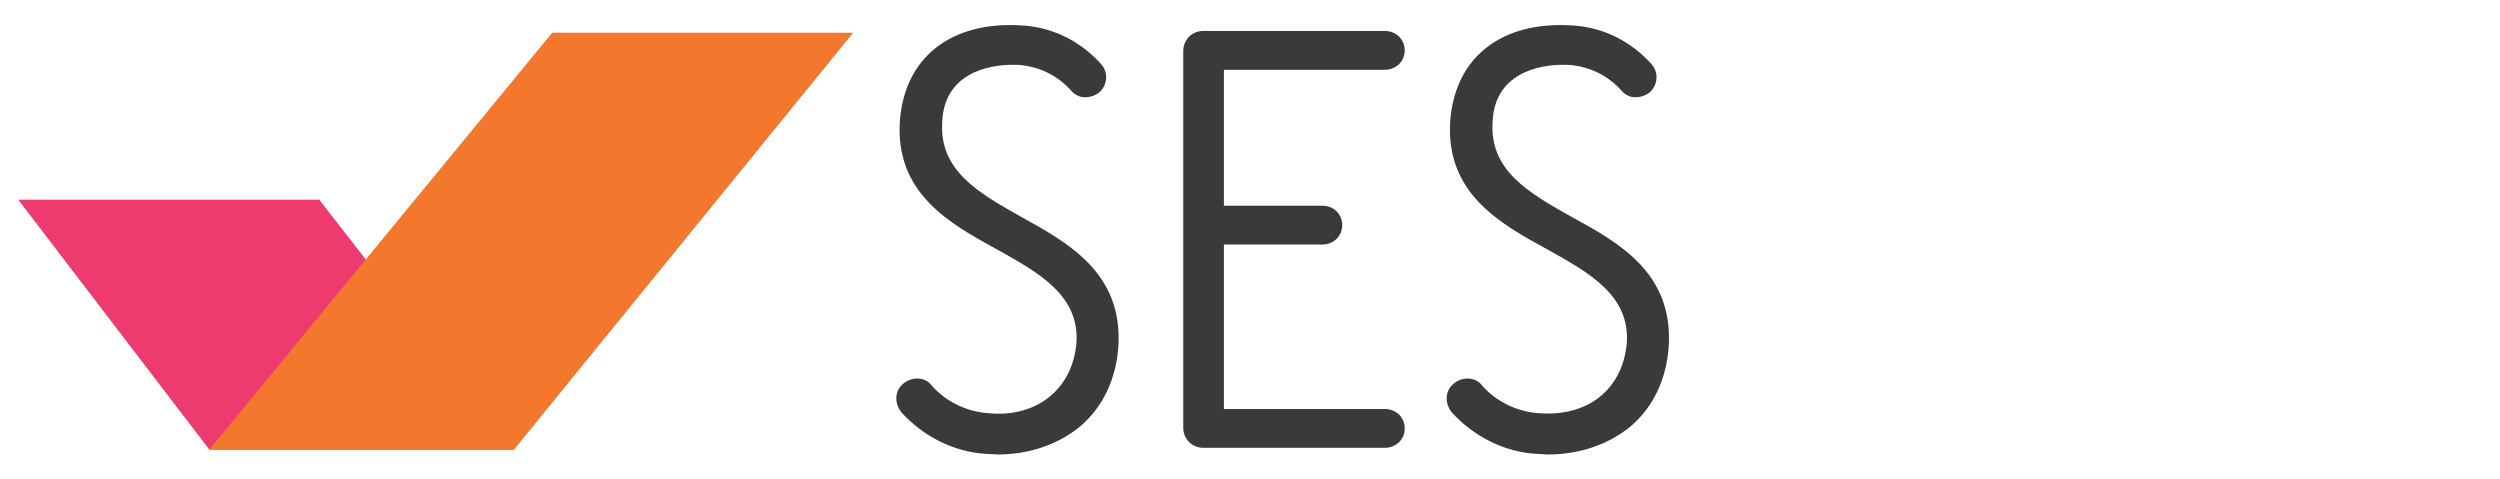
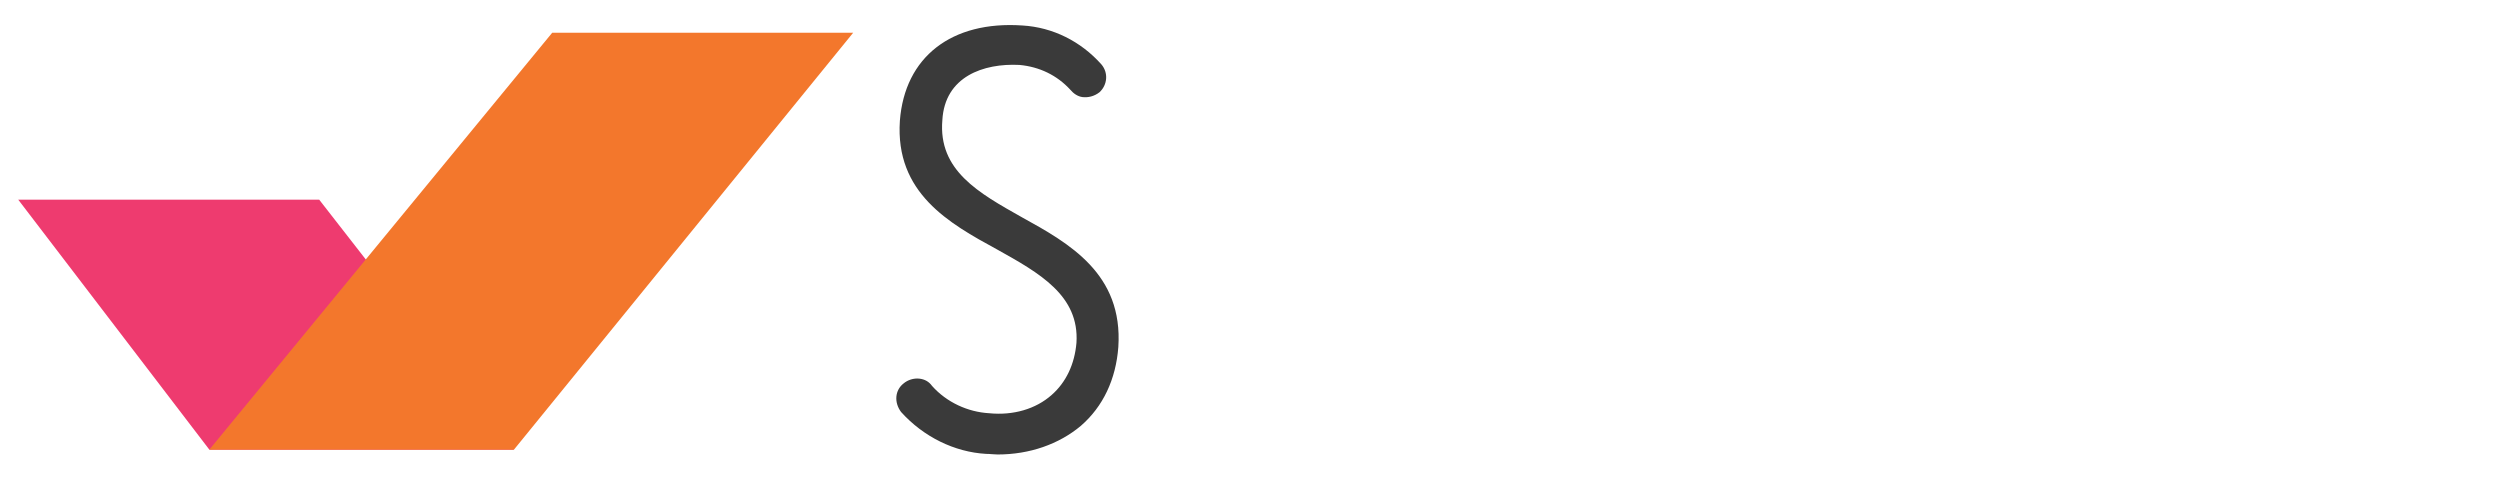
<svg xmlns="http://www.w3.org/2000/svg" version="1.1" id="Layer_1" x="0px" y="0px" viewBox="0 0 412 79" style="enable-background:new 0 0 412 79;" xml:space="preserve">
  <style type="text/css">
	.st0{fill:#3A3A3A;}
	.st1{fill:#EE3B6F;}
	.st2{fill:#F3772C;}
</style>
  <g>
    <path class="st0" d="M168.4,35.8c-7.1-4-13.8-7.7-13.1-16c0.4-7.2,6.8-9.4,12.7-9.1c3.3,0.3,6.2,1.7,8.4,4.1c0.5,0.6,1.2,1.1,2,1.2   c0.9,0.1,1.9-0.1,2.8-0.8c1.3-1.2,1.5-3.2,0.3-4.6c-3.4-3.8-8-6.1-13-6.4c-11.7-0.8-19.4,5.2-20.2,15.7c-0.8,11.9,8.1,16.9,16,21.2   c7,3.9,13.6,7.6,13.1,15.4c-0.3,3.5-1.7,6.5-4.1,8.6c-2.6,2.3-6.3,3.4-10.3,3c-3.5-0.2-7-1.8-9.4-4.5c-0.5-0.7-1.2-1.1-2.1-1.2   c-0.9-0.1-1.9,0.2-2.6,0.8c-1.4,1.1-1.6,3.1-0.4,4.7c3.7,4.1,8.8,6.6,14,6.9c0.7,0,1.3,0.1,1.9,0.1c5.3,0,10.1-1.7,13.7-4.7   c3.7-3.2,5.8-7.7,6.2-13C185.1,45.1,176.2,40.1,168.4,35.8z" />
-     <path class="st0" d="M228.2,11.5c1.9,0,3.3-1.4,3.3-3.2s-1.4-3.2-3.3-3.2h-29.9c-1.9,0-3.3,1.5-3.3,3.3v62.1c0,1.9,1.5,3.3,3.3,3.3   h29.9c1.9,0,3.3-1.4,3.3-3.2c0-1.8-1.4-3.2-3.3-3.2h-26.5V40.3h16.2c1.9,0,3.3-1.4,3.3-3.2s-1.4-3.2-3.3-3.2h-16.2V11.5H228.2z" />
-     <path class="st0" d="M259.1,35.8c-7.1-4-13.8-7.7-13.1-16c0.4-7.2,6.8-9.4,12.7-9.1c3.3,0.3,6.2,1.7,8.4,4.1c0.5,0.6,1.2,1.1,2,1.2   c0.9,0.1,1.9-0.1,2.8-0.8c1.3-1.2,1.5-3.2,0.3-4.6c-3.4-3.8-8-6.1-13-6.4c-11.7-0.8-19.4,5.2-20.2,15.7c-0.8,11.9,8.1,16.9,16,21.2   c7,3.9,13.6,7.6,13.1,15.4c-0.3,3.5-1.7,6.5-4.1,8.6c-2.6,2.3-6.3,3.3-10.3,3c-3.5-0.2-7-1.8-9.4-4.5c-0.5-0.7-1.2-1.1-2.1-1.2   c-0.9-0.1-1.9,0.2-2.6,0.8c-1.4,1.1-1.6,3.1-0.4,4.7c3.7,4.1,8.8,6.6,14,6.9c0.7,0,1.3,0.1,1.9,0.1c5.3,0,10.1-1.7,13.7-4.7   c3.7-3.2,5.8-7.7,6.2-13C275.8,45.1,267,40.1,259.1,35.8z" />
  </g>
  <g>
    <polygon class="st1" points="3,32.9 34.5,74.1 84.7,74.1 52.6,32.9  " />
    <polygon class="st2" points="140.6,5.4 84.7,74.1 34.5,74.1 91,5.4  " />
  </g>
</svg>